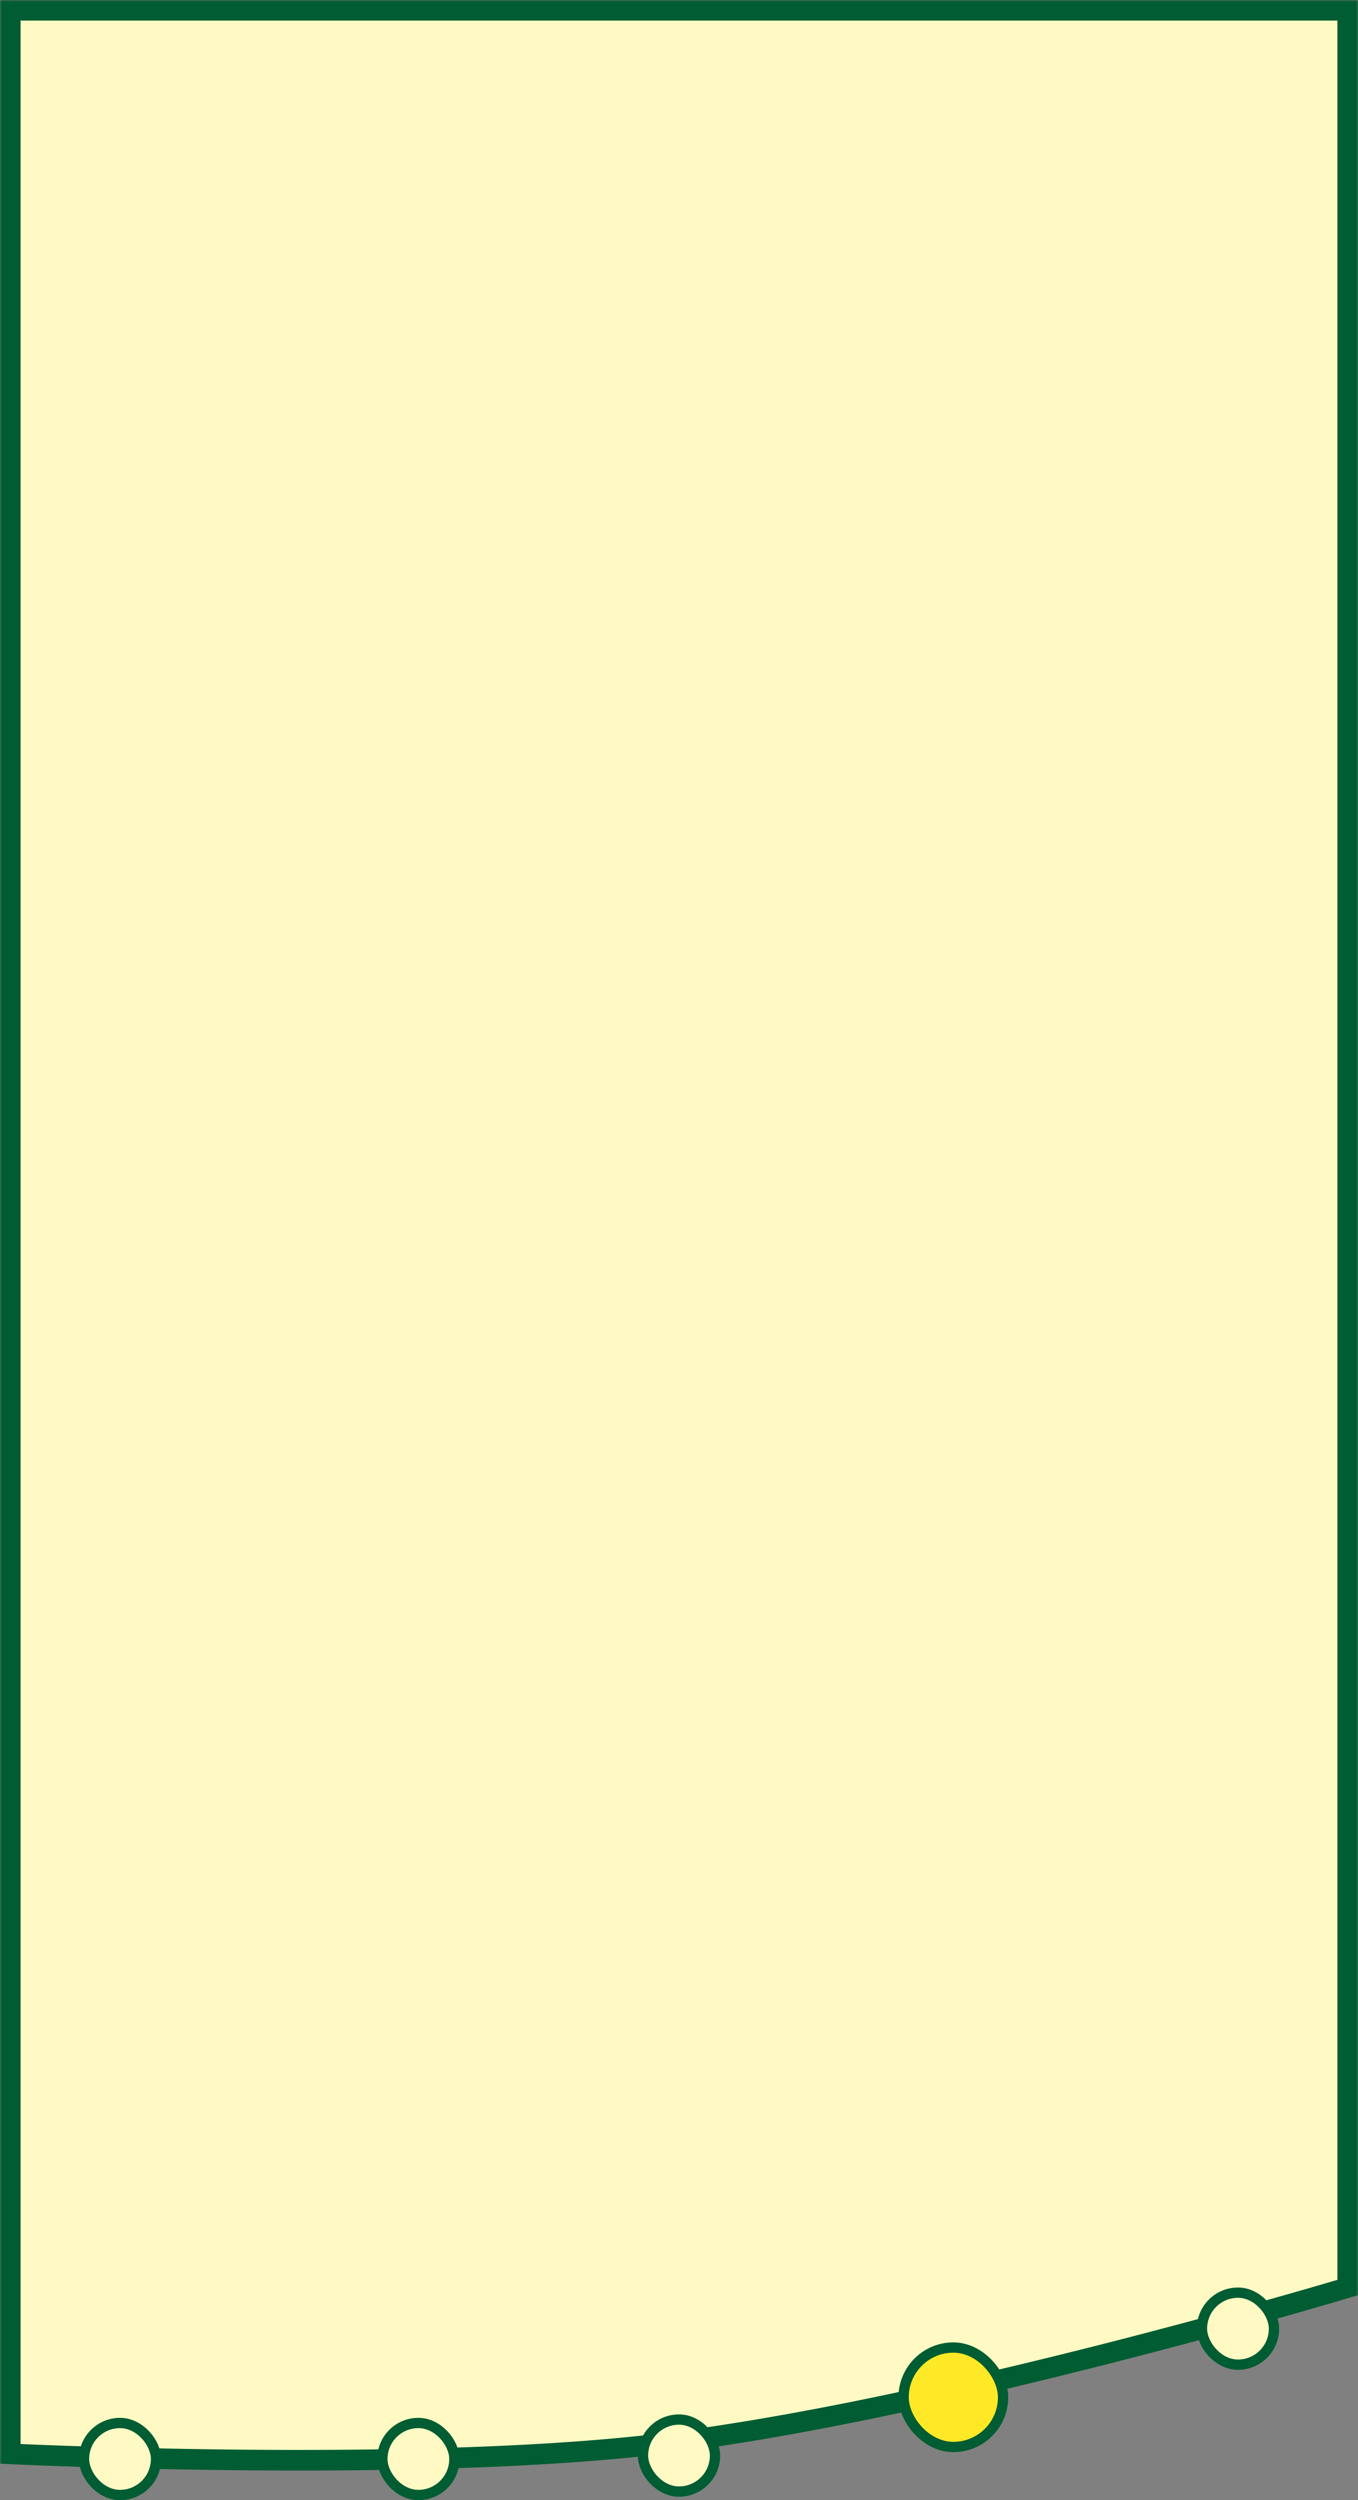
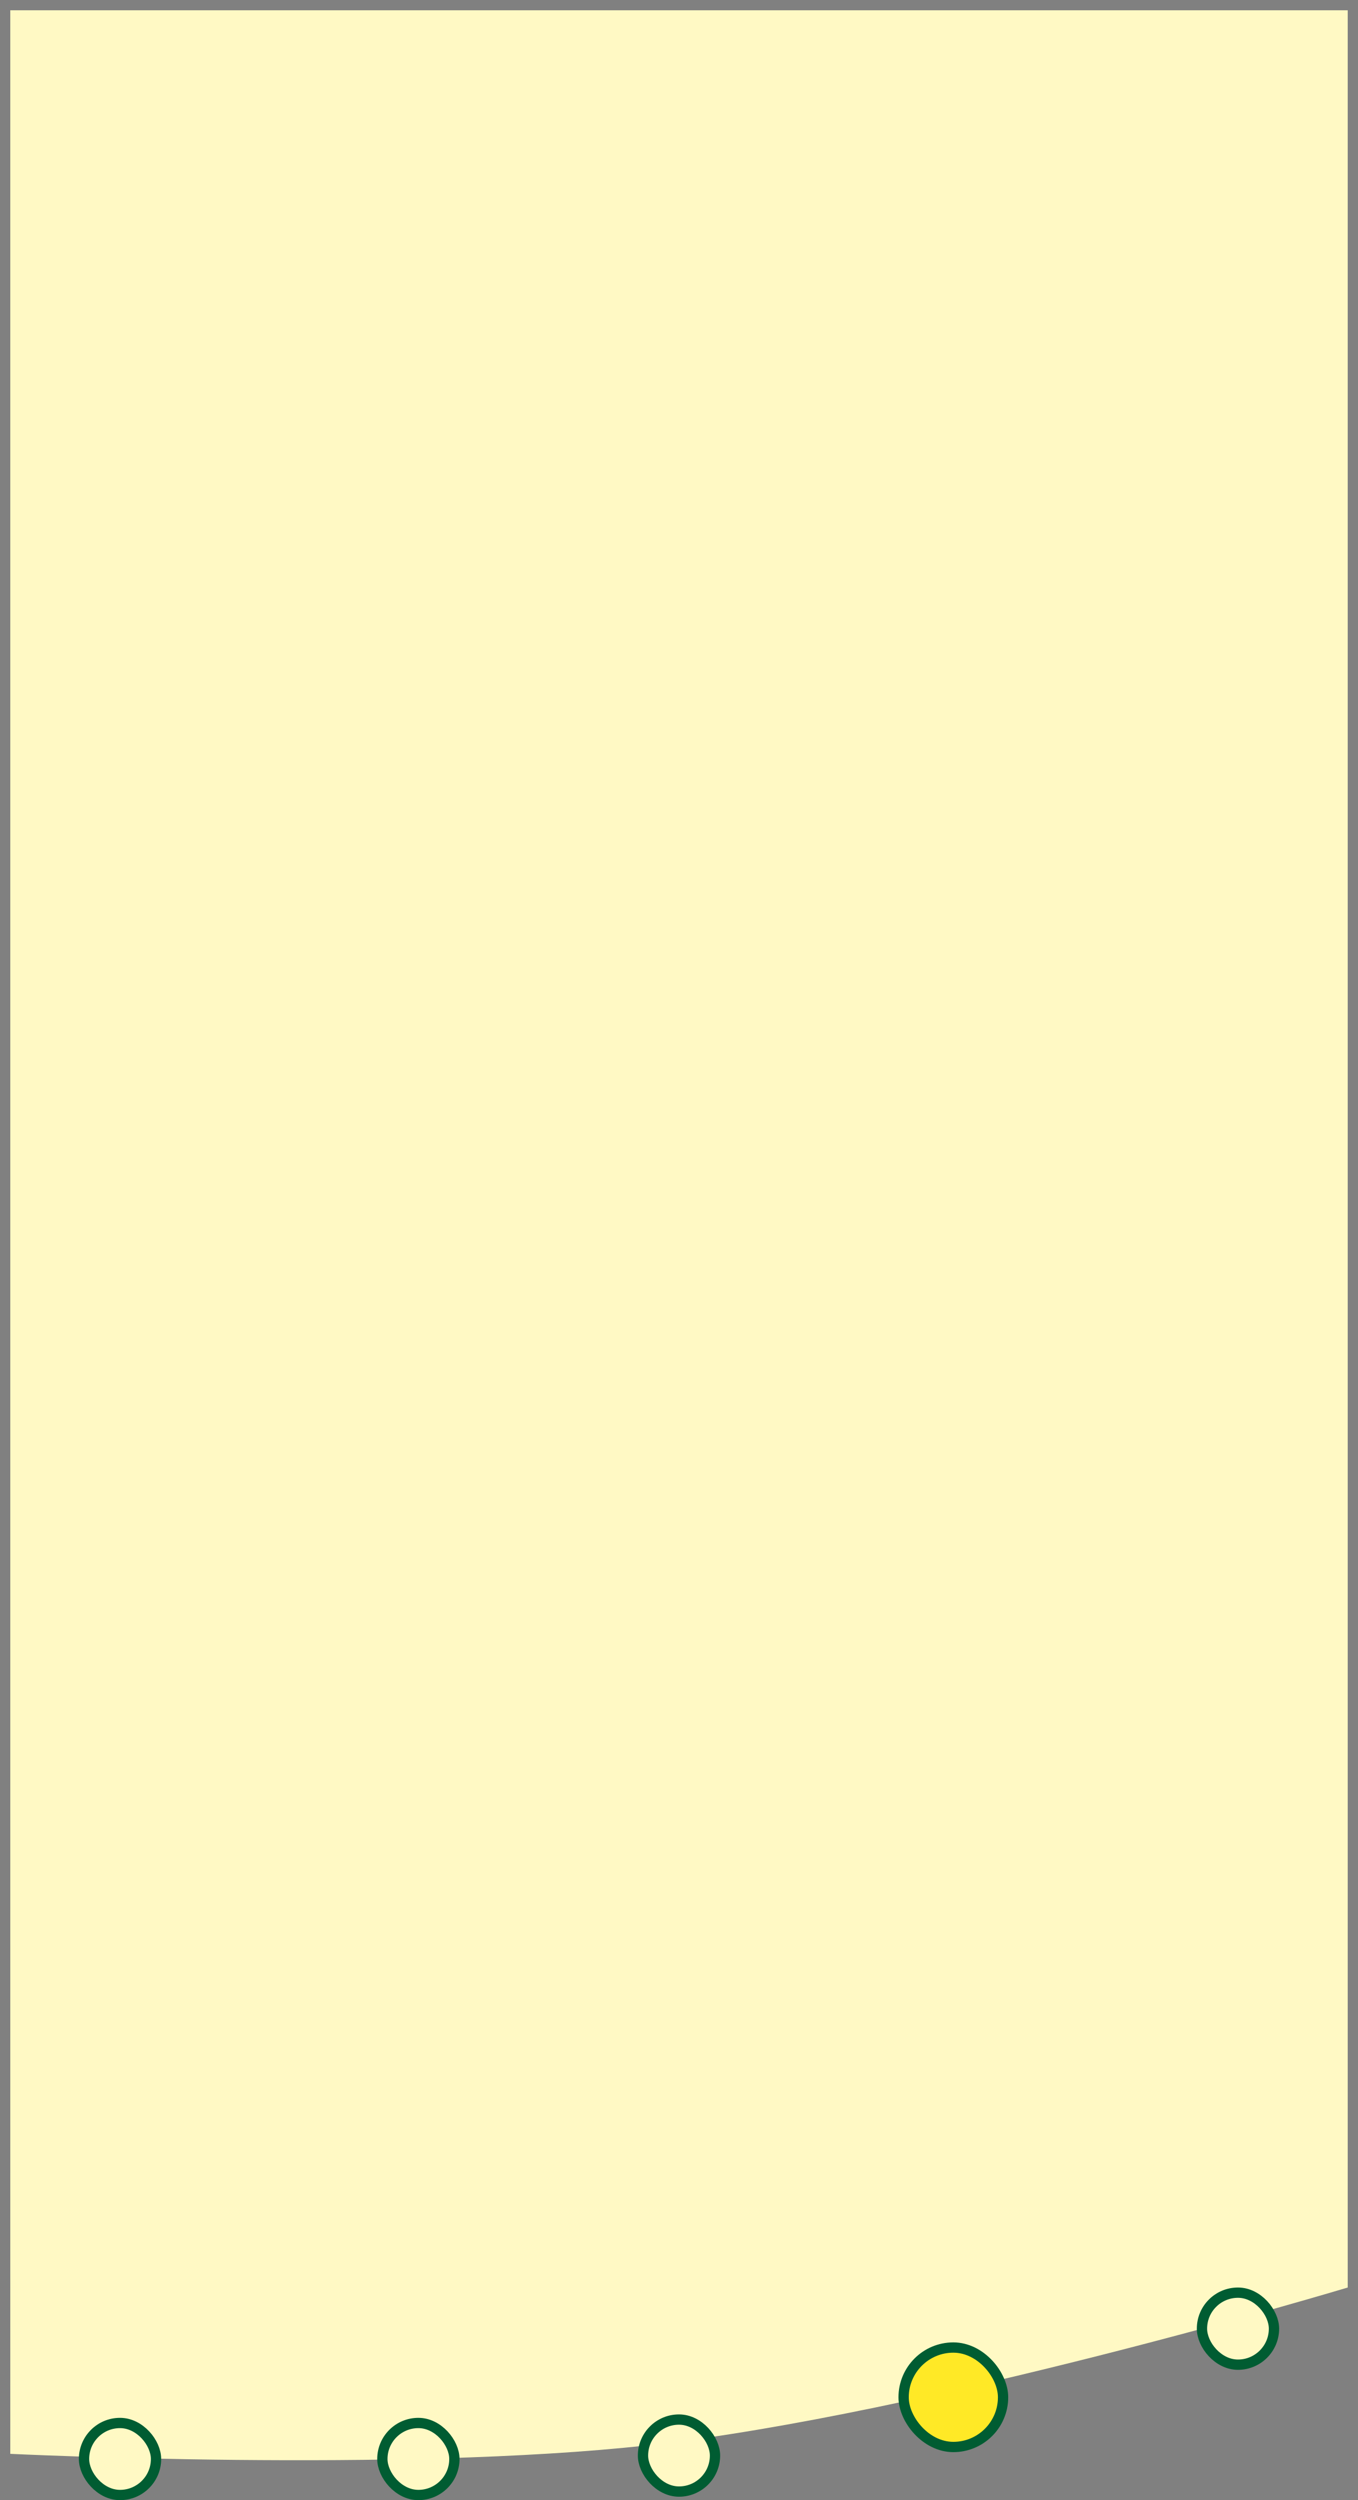
<svg xmlns="http://www.w3.org/2000/svg" width="396" height="729" viewBox="0 0 396 729" fill="none">
  <rect x="0" y="0" width="396" height="729" fill="#808080" stroke="none" />
  <mask id="a" maskUnits="userSpaceOnUse" x="0" y="0" width="396" height="721" fill="#000">
    <path fill="#fff" d="M0 0h396v721H0z" />
    <path d="M393 667s-122.846 36.988-204 46c-72.388 8.039-186 2.5-186 2.5V3h390z" />
  </mask>
  <path d="M393 667s-122.846 36.988-204 46c-72.388 8.039-186 2.5-186 2.5V3h390z" fill="#FFF9C4" />
-   <path d="m393 667 .865 2.873 2.135-.643V667zm-204 46-.331-2.982zM3 715.5H0v2.857l2.854.139zM3 3V0H0v3zm390 0h3V0h-3zm0 664c-.865-2.873-.865-2.873-.866-2.872l-.004.001-.016.005-.066.019-.263.079-1.039.31c-.915.272-2.271.672-4.025 1.186a1668 1668 0 0 1-14.999 4.305 2024 2024 0 0 1-51.028 13.68c-40.831 10.367-91.665 21.823-132.025 26.305L189 713l.331 2.982c40.793-4.53 91.96-16.074 132.84-26.454a2027 2027 0 0 0 51.181-13.721 1639 1639 0 0 0 15.053-4.321c1.763-.515 3.126-.918 4.05-1.193l1.05-.312.268-.081.068-.02.018-.006.004-.001c.001 0 .002 0-.863-2.873m-204 46-.331-2.982c-36.005 3.999-82.355 4.626-119.784 4.247a2040 2040 0 0 1-46.902-1.024 1669 1669 0 0 1-13.835-.516 954 954 0 0 1-3.718-.162l-.96-.044-.244-.012-.06-.002-.015-.001h-.004L3 715.5c-.146 2.996-.145 2.996-.144 2.997h.004l.016.001.063.003.248.011.97.045c.854.039 2.113.095 3.74.163 3.256.136 7.986.321 13.886.518 11.8.394 28.287.836 47.041 1.026 37.474.38 84.124-.242 120.507-4.282zM3 715.5h3V3H0v712.5zM3 3v3h390V0H3zm390 0h-3v664h6V3z" fill="#005C32" mask="url(#a)" />
  <rect x="24.5" y="706.5" width="21" height="21" rx="10.5" fill="#FFF9C4" stroke="#005C32" stroke-width="3" />
  <rect x="111.5" y="706.5" width="21" height="21" rx="10.5" fill="#FFF9C4" stroke="#005C32" stroke-width="3" />
  <rect x="292.5" y="713.5" width="29" height="29" rx="14.5" transform="rotate(180 292.5 713.5)" fill="#FFE926" stroke="#005C32" stroke-width="3" />
  <rect x="208.5" y="726.5" width="21" height="21" rx="10.5" transform="rotate(180 208.5 726.5)" fill="#FFF9C4" stroke="#005C32" stroke-width="3" />
  <rect x="350.5" y="668.5" width="21" height="21" rx="10.5" fill="#FFF9C4" stroke="#005C32" stroke-width="3" />
</svg>